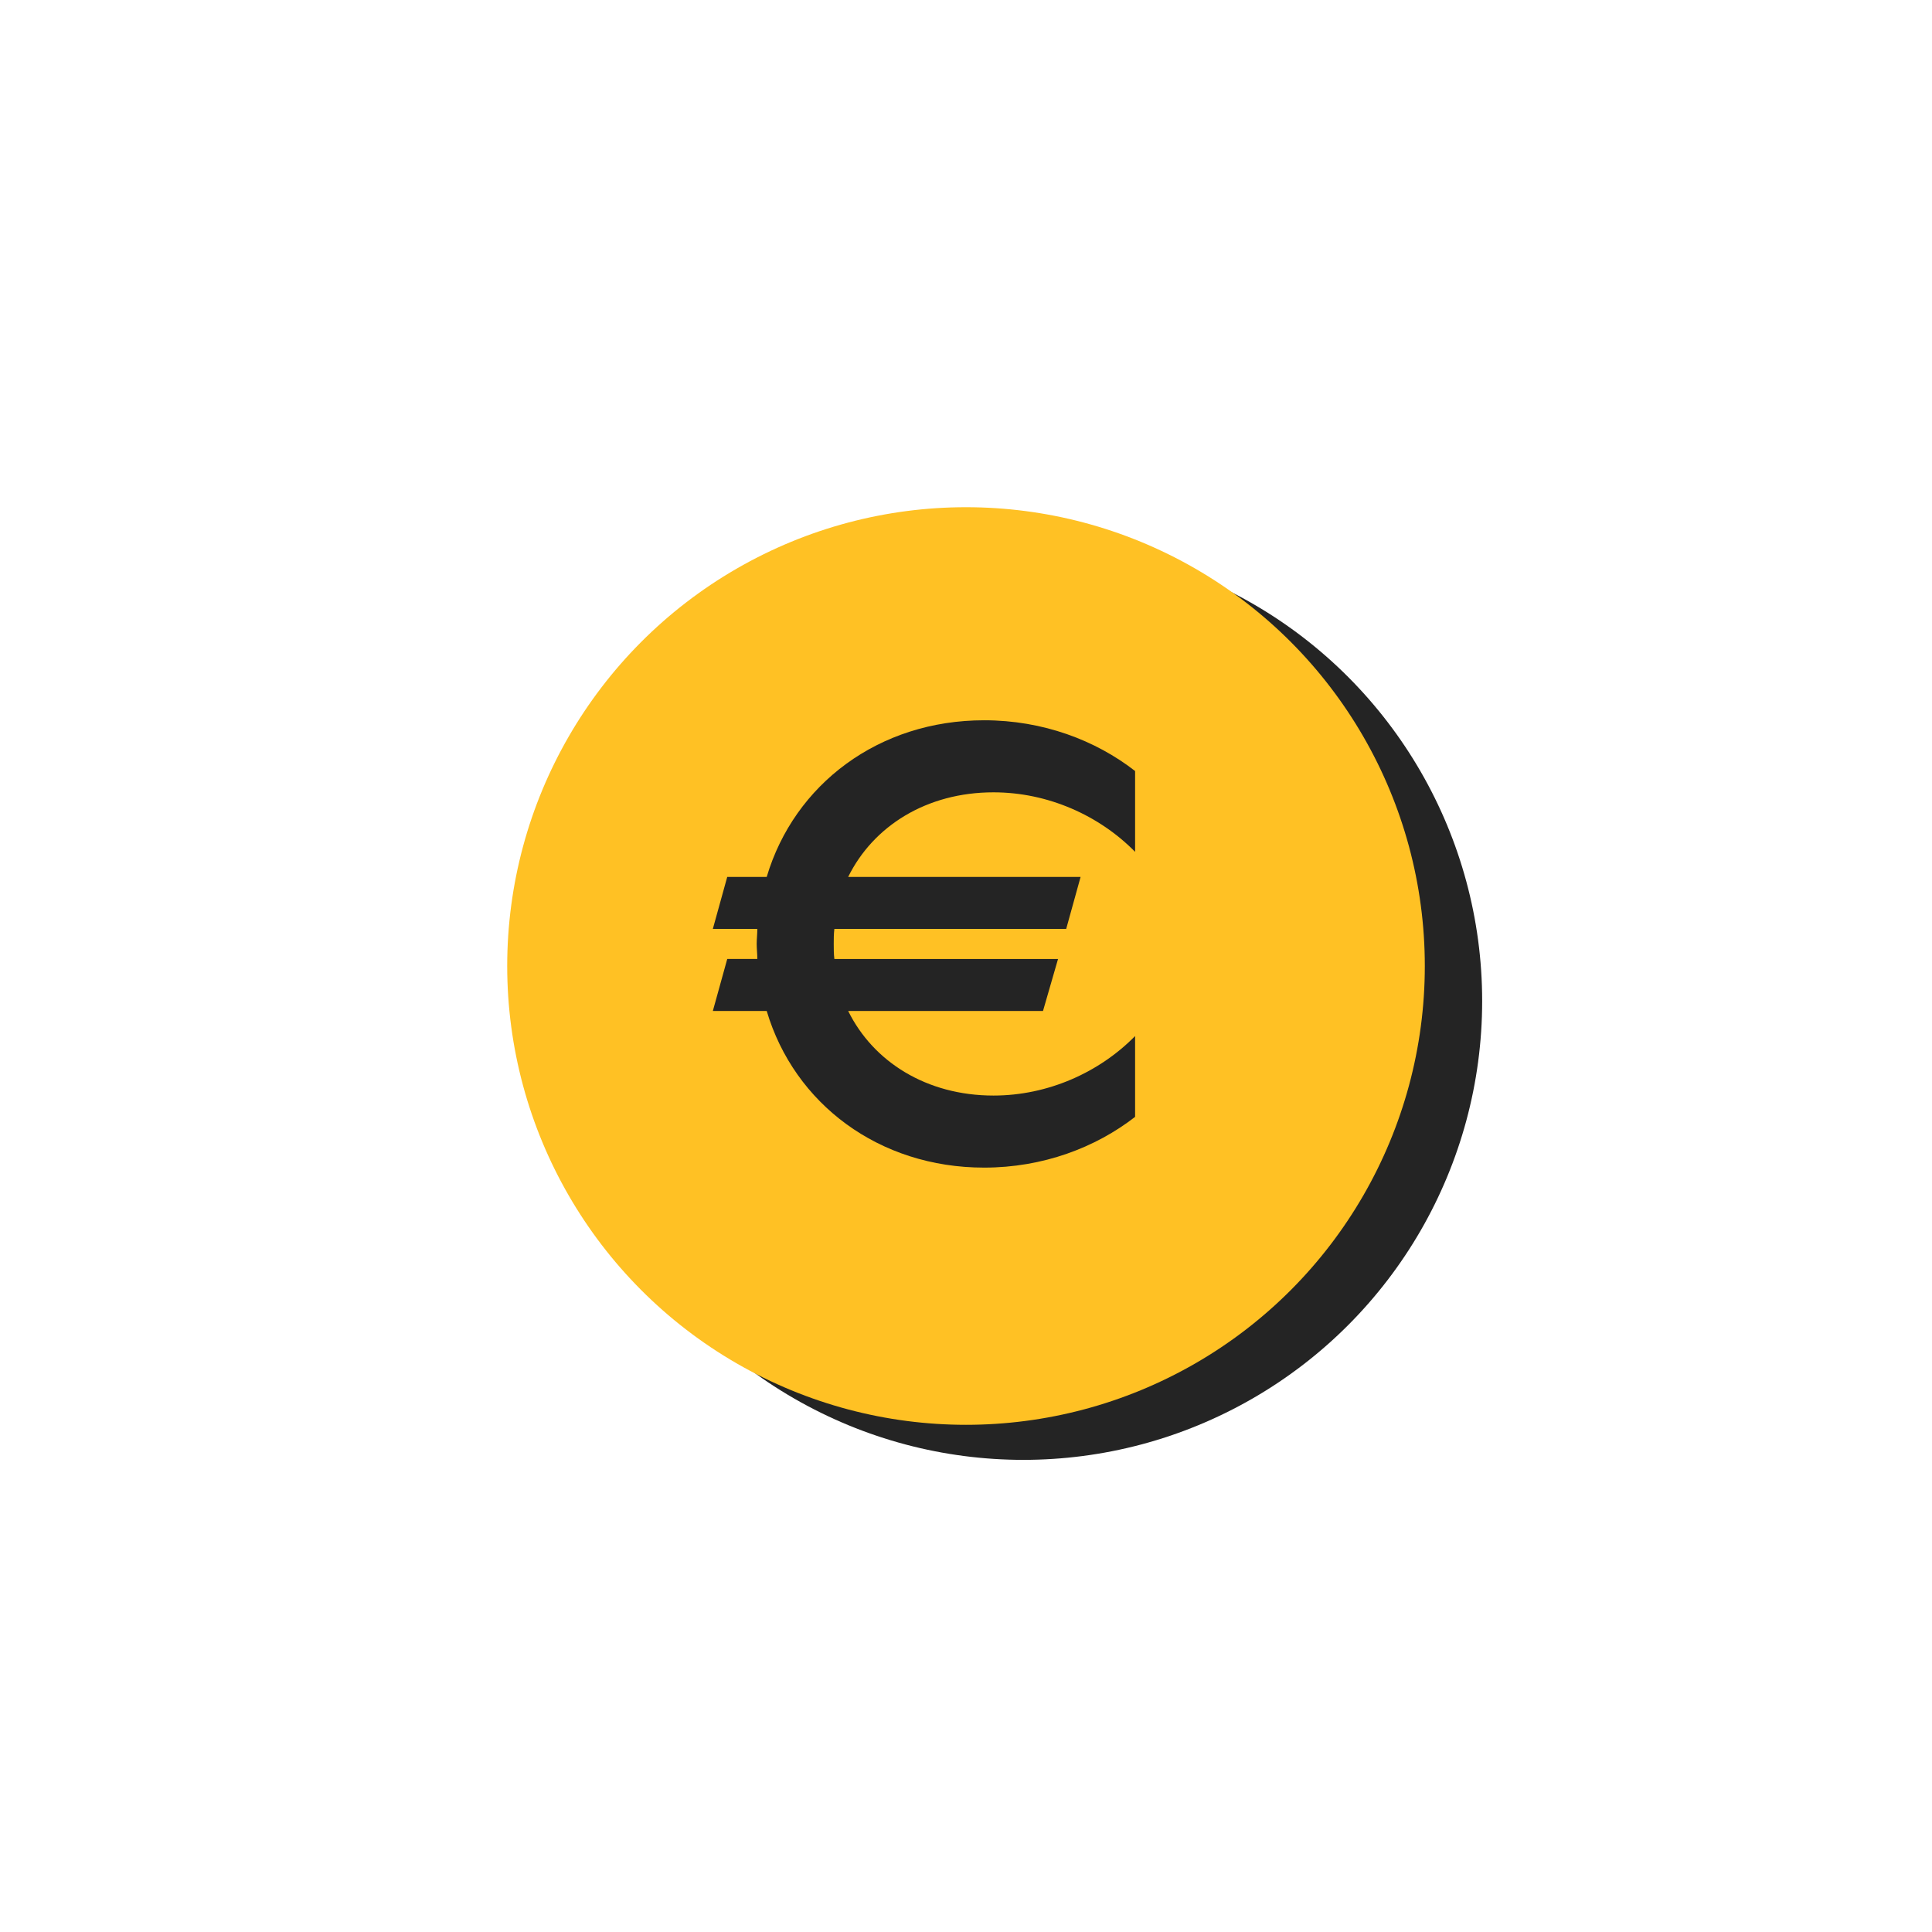
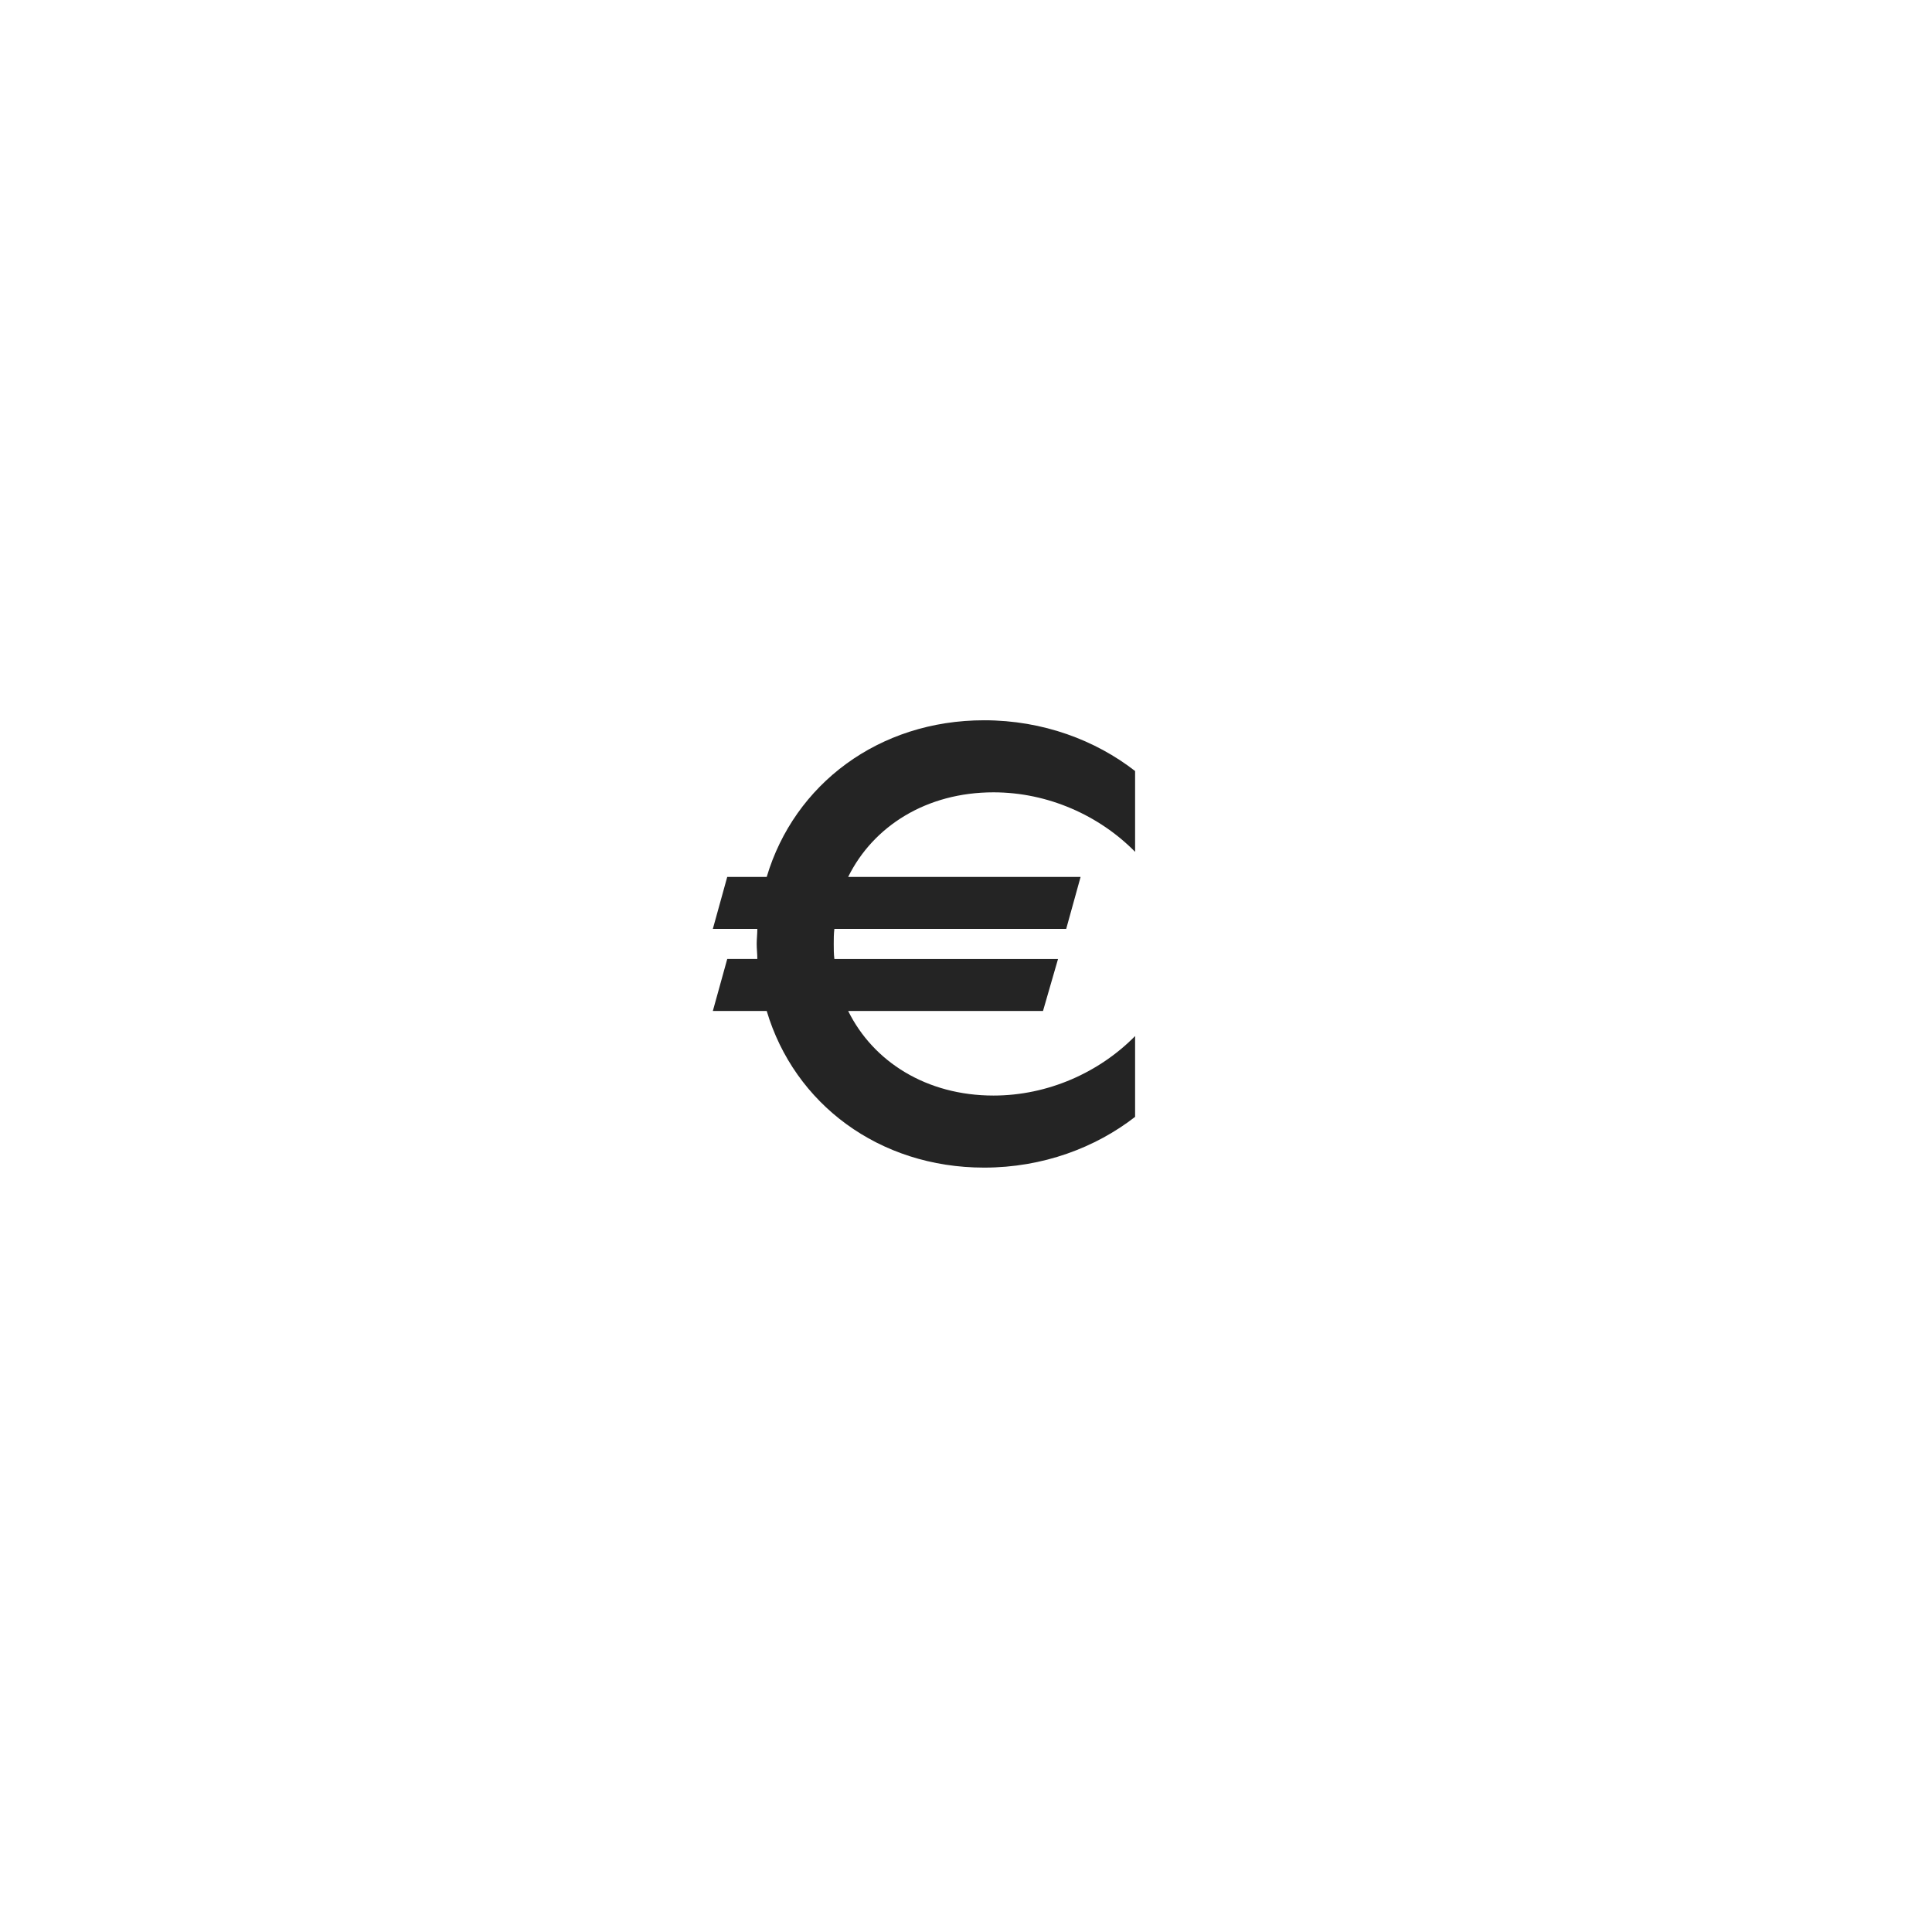
<svg xmlns="http://www.w3.org/2000/svg" id="Livello_1" data-name="Livello 1" viewBox="0 0 829.05 829.05">
  <defs>
    <style>
      .cls-1 {
        fill: #242424;
      }

      .cls-2 {
        fill: #ffc124;
      }
    </style>
  </defs>
-   <circle class="cls-1" cx="439.14" cy="429.57" r="196.88" />
-   <circle class="cls-2" cx="414.53" cy="414.53" r="196.88" />
  <path class="cls-1" d="M312.08,411.5h12.9c0-2.15-.27-4.3-.27-6.45s.27-4.3.27-6.45h-19.09l6.18-22.31h16.94c11.83-39.79,48.12-67.21,93.29-67.21,25.27,0,47.86,8.6,64.79,21.78v34.68c-15.32-15.59-37.37-25.54-60.76-25.54-28.77,0-51.62,14.52-62.37,36.3h99.74l-6.18,22.31h-99.48c-.27,2.15-.27,4.3-.27,6.45s0,4.3.27,6.45h95.98l-6.45,22.31h-83.61c10.75,21.78,33.61,36.3,62.37,36.3,23.39,0,45.44-9.95,60.76-25.54v34.68c-16.94,13.17-39.52,21.78-64.79,21.78-45.17,0-81.46-27.42-93.29-67.21h-23.12l6.18-22.31Z" />
</svg>